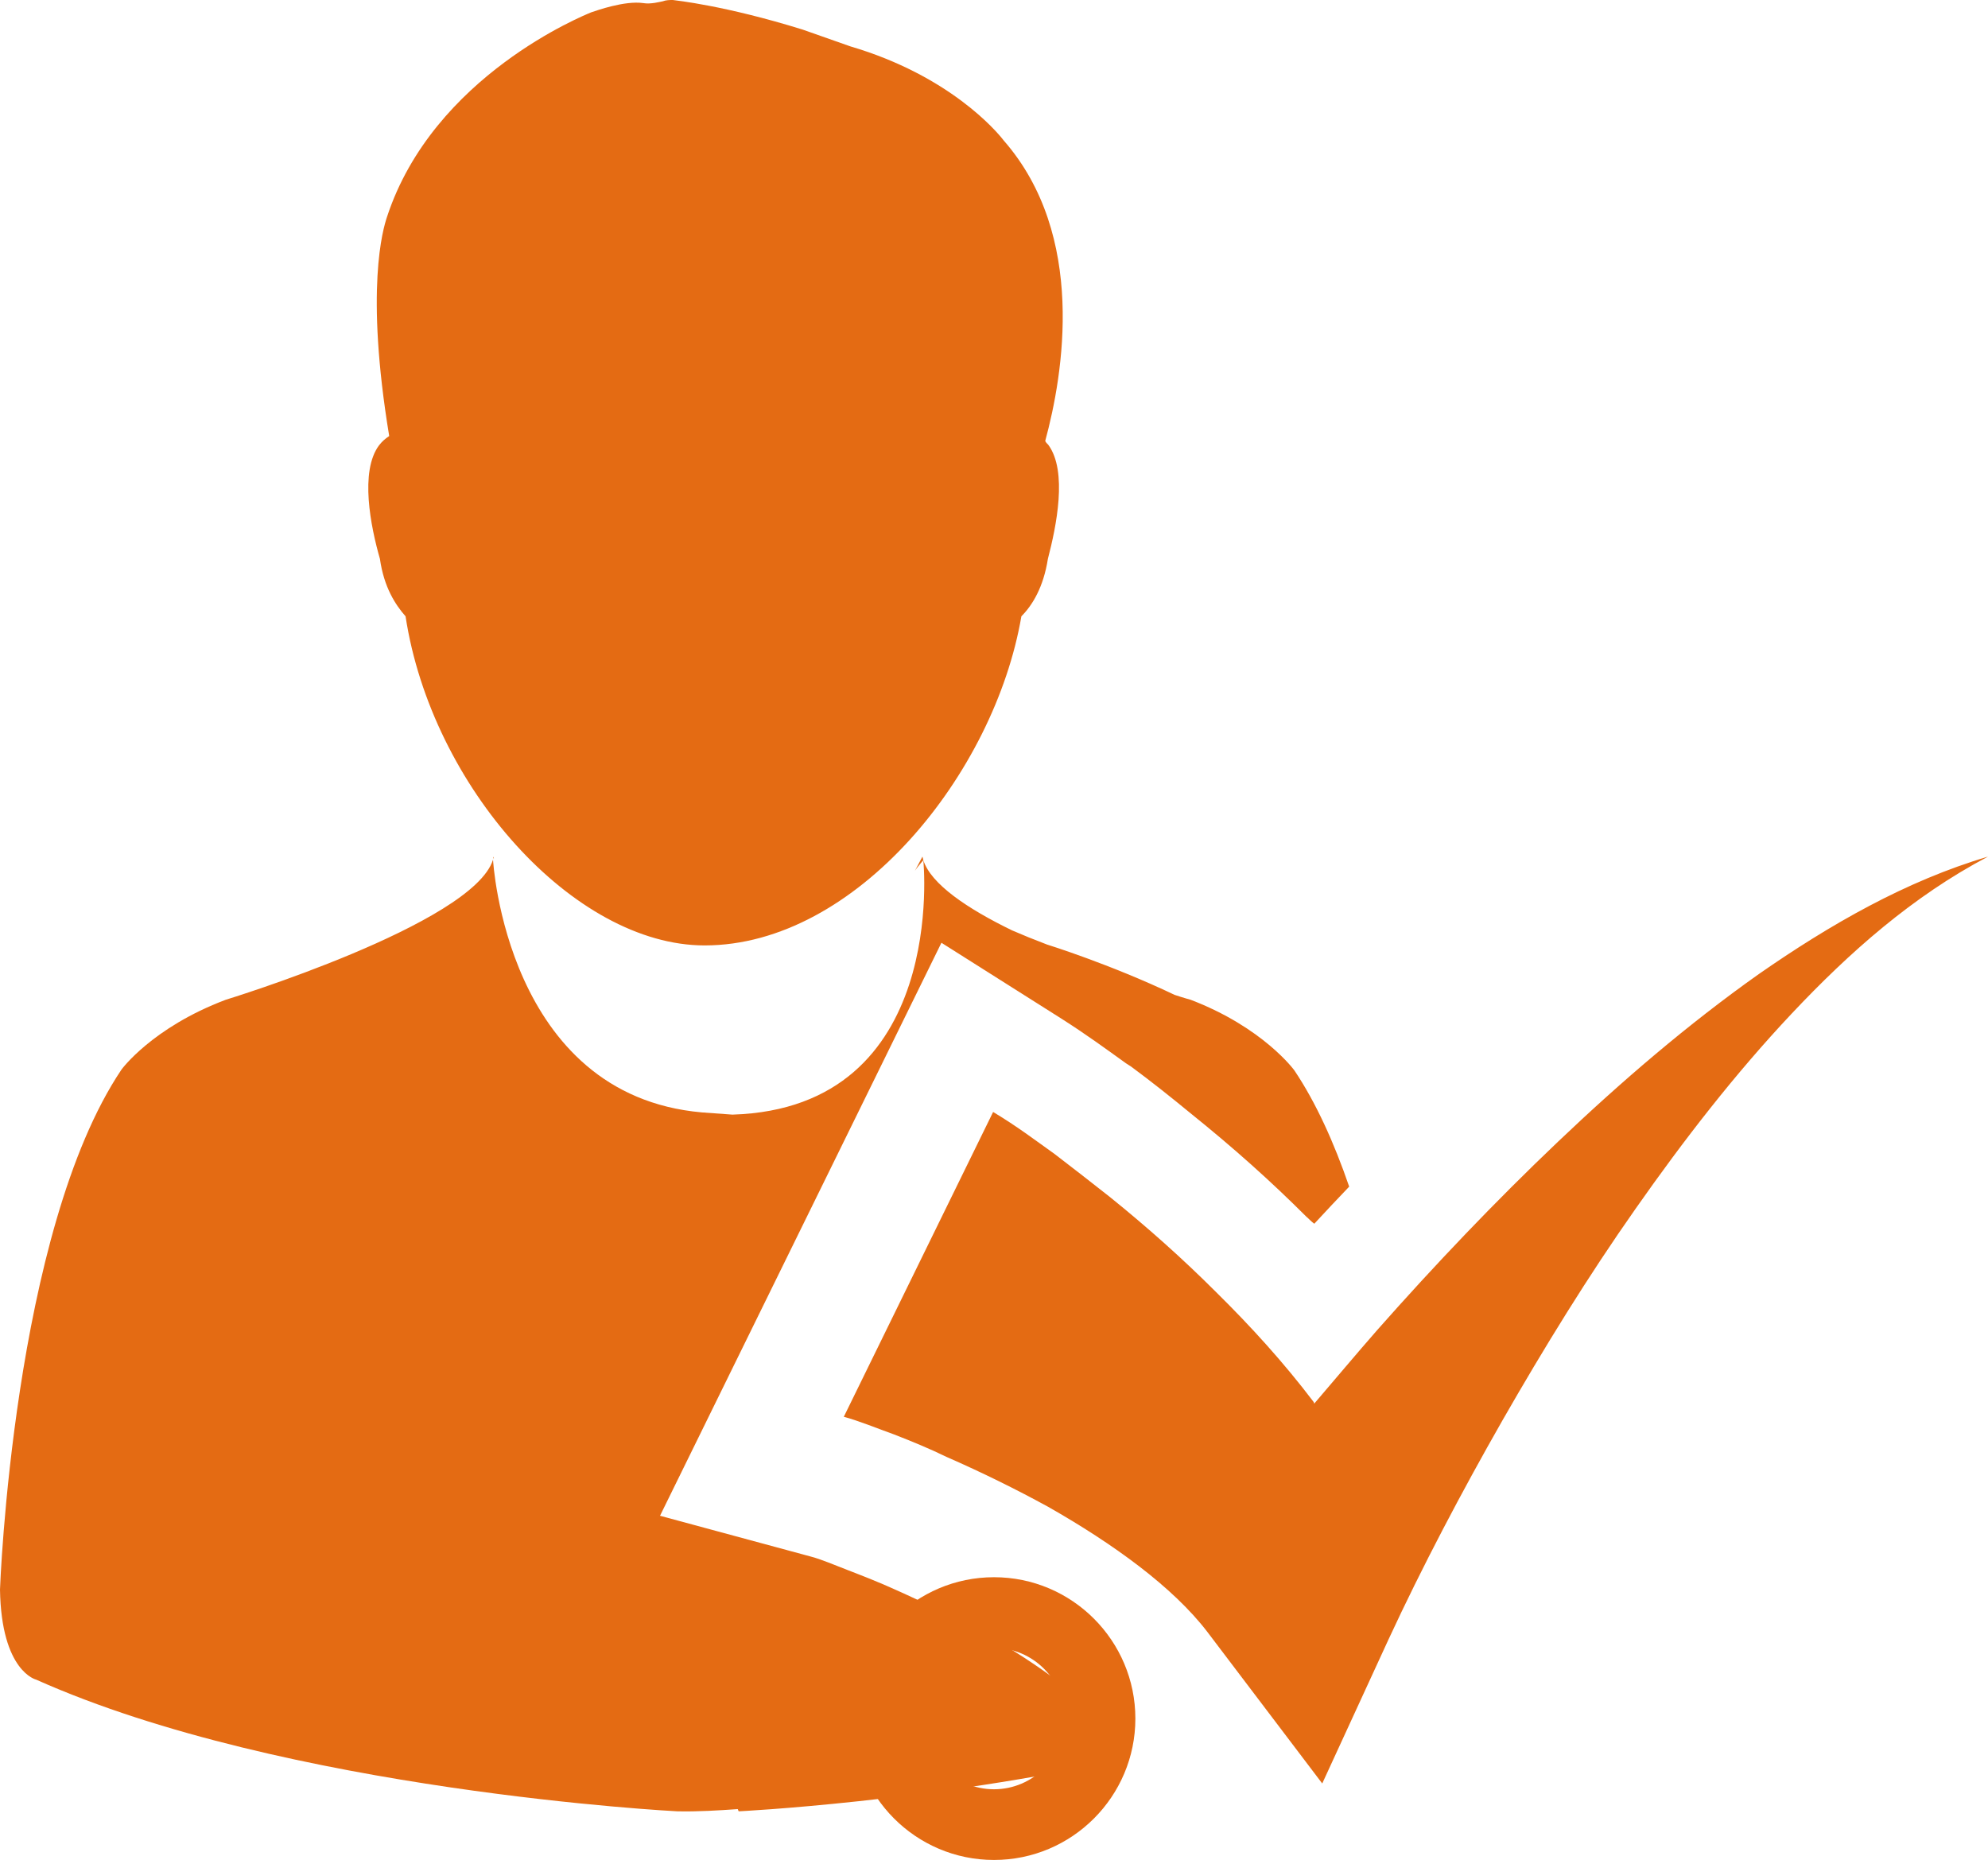
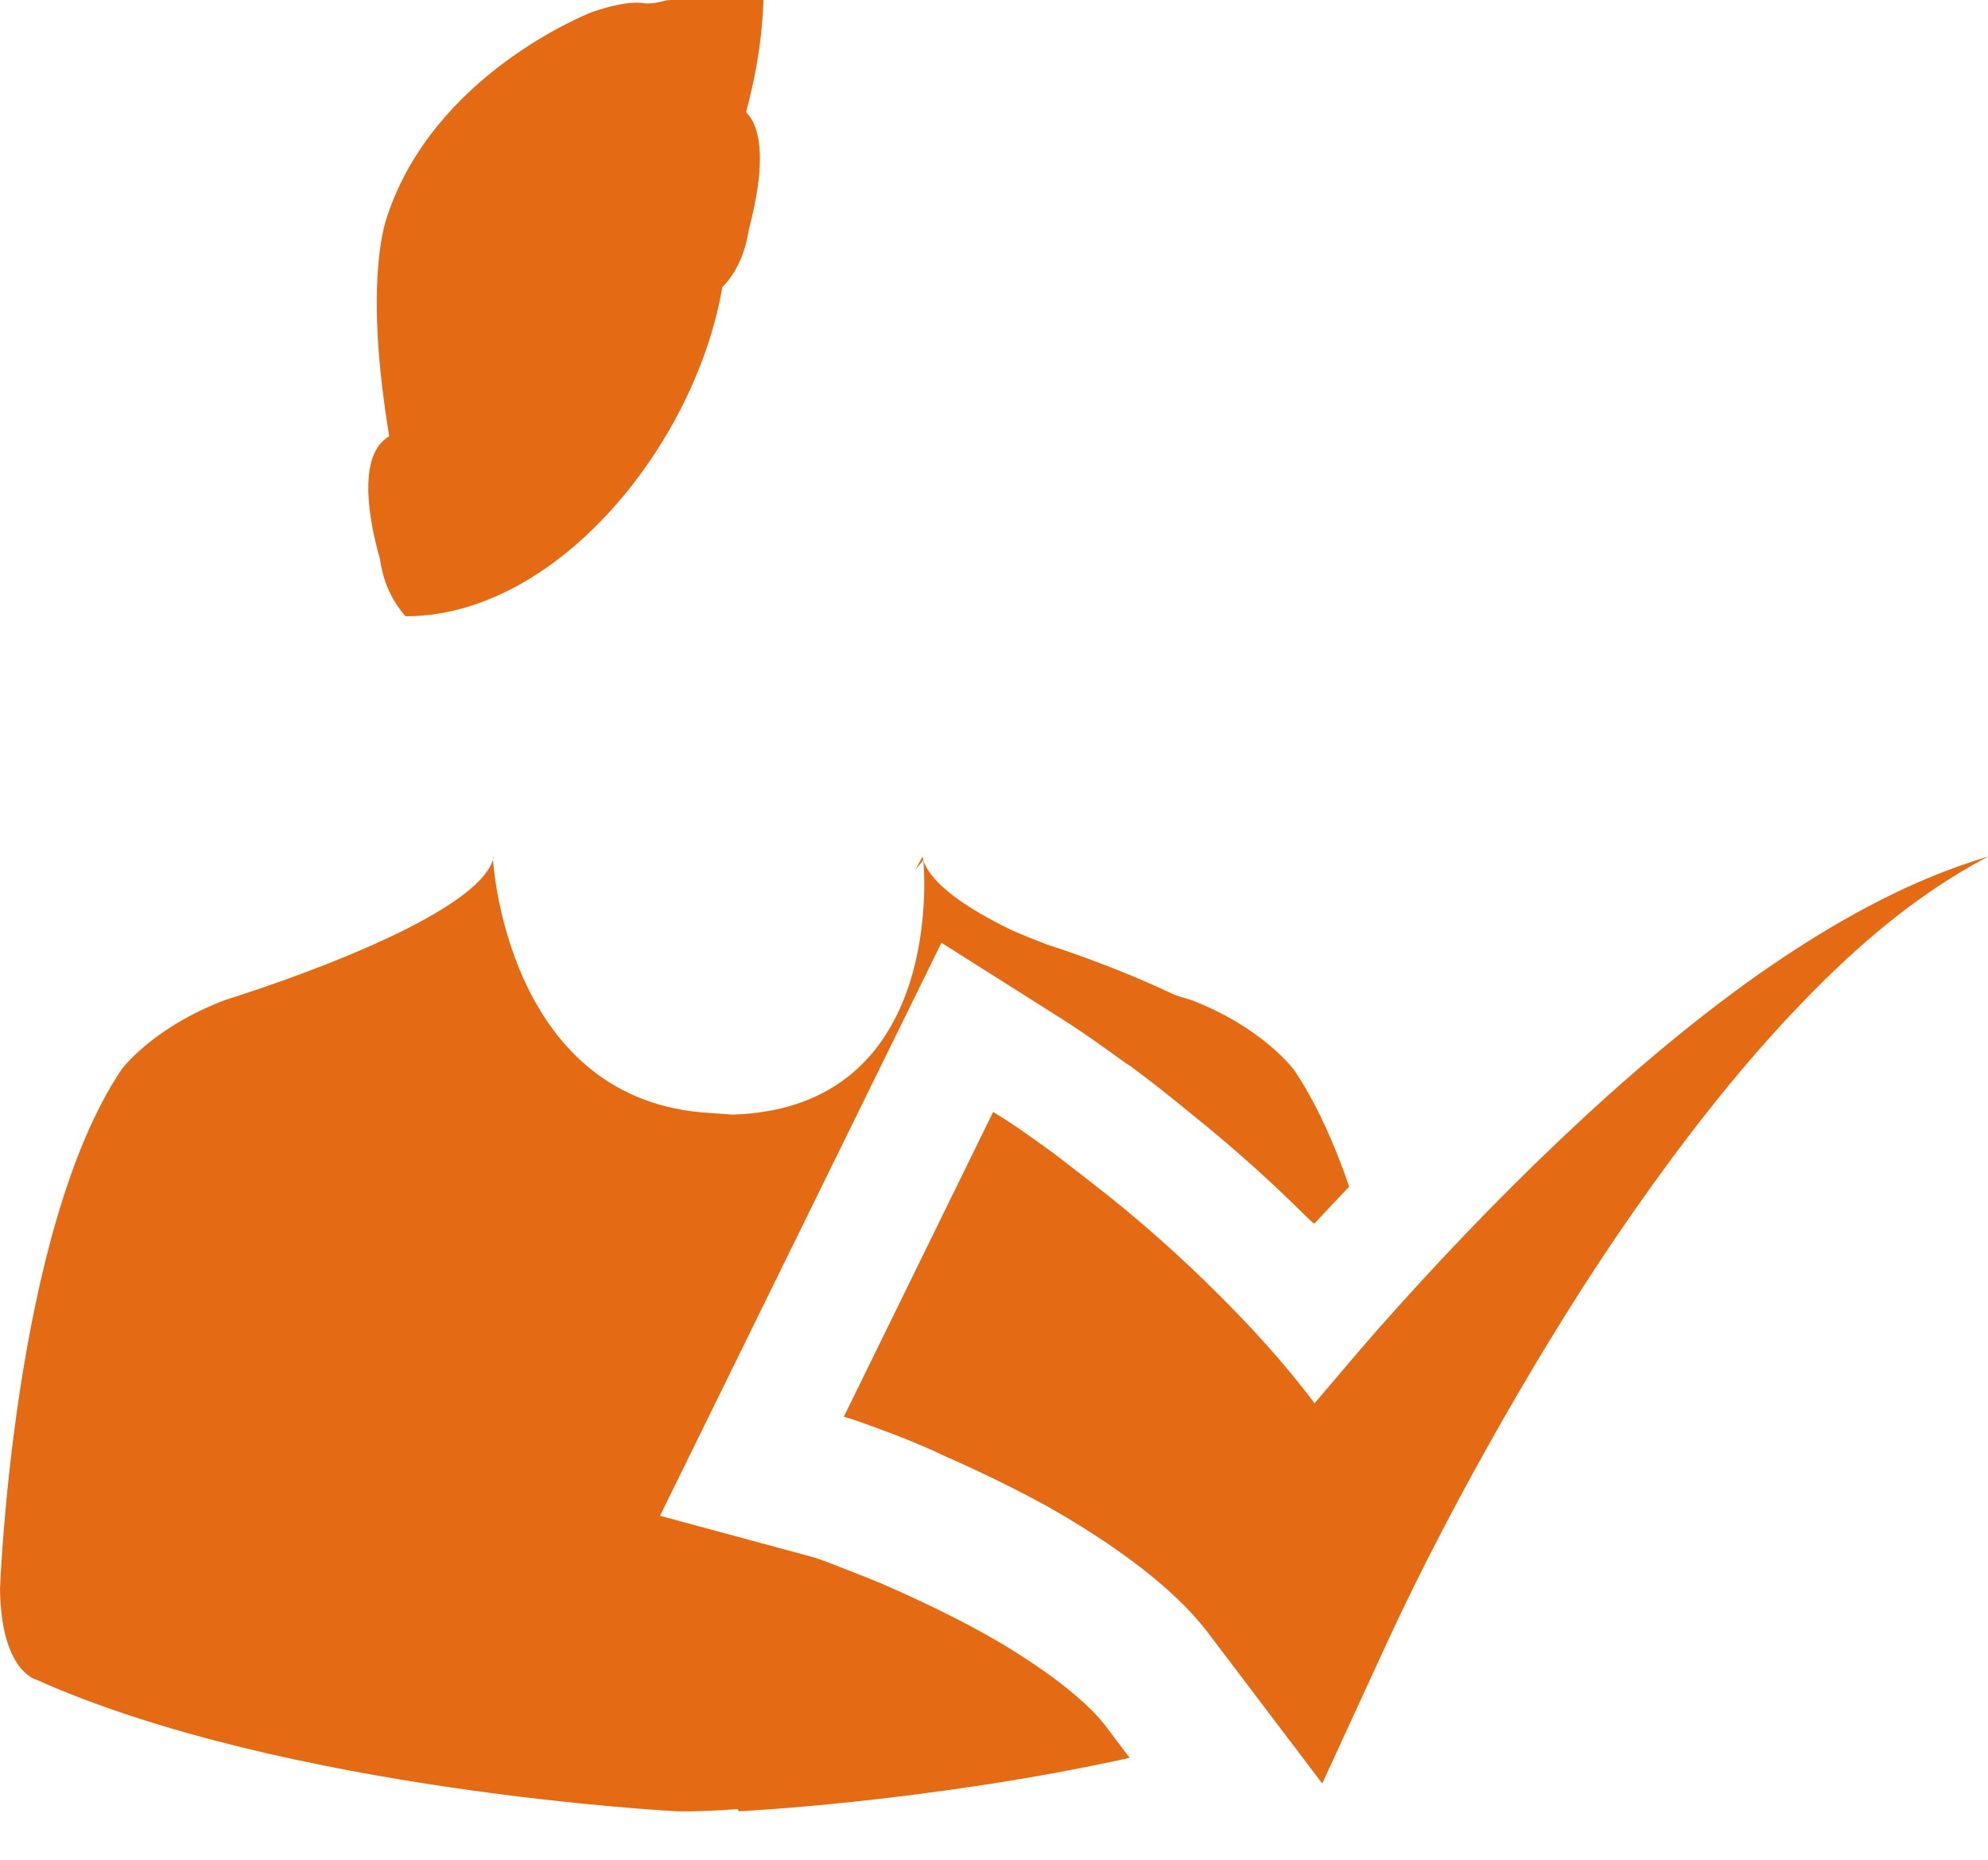
<svg xmlns="http://www.w3.org/2000/svg" version="1.1" id="Layer_1" x="0px" y="0px" width="45px" height="42.101px" viewBox="0 0 45 42.101" enable-background="new 0 0 45 42.101" xml:space="preserve">
-   <path fill-rule="evenodd" clip-rule="evenodd" fill="#E46B13" d="M22.5,40.501c-0.88,0-1.6-0.72-1.6-1.6c0-0.88,0.72-1.6,1.6-1.6  s1.6,0.72,1.6,1.6C24.1,39.781,23.38,40.501,22.5,40.501z M22.5,35.701c-1.77,0-3.2,1.44-3.2,3.2c0,1.76,1.43,3.2,3.2,3.2  s3.2-1.44,3.2-3.2C25.7,37.141,24.27,35.701,22.5,35.701z" />
-   <path fill-rule="evenodd" clip-rule="evenodd" fill="#E46B13" d="M8.6,12.65c0.09,0.64,0.35,1.04,0.58,1.3  c0.59,3.86,3.81,7.45,6.77,7.45c3.43,0,6.56-3.89,7.17-7.45c0.25-0.25,0.5-0.66,0.6-1.3c0.19-0.73,0.45-1.98,0.01-2.58  c-0.03-0.03-0.06-0.06-0.07-0.09c0.41-1.51,0.94-4.65-0.94-6.8c-0.16-0.21-1.23-1.47-3.47-2.13l-1.08-0.38  C16.4,0.12,15.29,0.01,15.23,0C15.16,0,15.08,0,15,0.03c-0.06,0.01-0.27,0.07-0.44,0.04c-0.42-0.06-1.06,0.17-1.18,0.21  c-0.14,0.06-3.57,1.43-4.62,4.63c-0.09,0.27-0.5,1.63,0.05,4.96c-0.09,0.06-0.16,0.12-0.23,0.21C8.14,10.67,8.39,11.92,8.6,12.65z   M22.91,21.06c-1.01-0.49-1.84-1.05-2.01-1.59c0,0,0.58,5.61-4.32,5.76l-0.69-0.05c-4.44-0.39-4.73-5.72-4.73-5.72  c-0.46,1.46-6.05,3.17-6.05,3.17c-1.67,0.63-2.36,1.58-2.36,1.58C0.29,27.87,0,35.98,0,35.98c0.03,1.86,0.82,2.04,0.82,2.04  C6.48,40.55,15.33,41,15.33,41c0.48,0.01,0.93-0.02,1.37-0.05L16.72,41c0,0,4.32-0.21,8.85-1.21l-0.55-0.73  c-0.45-0.59-1.46-1.36-2.7-2.06c-0.63-0.35-1.32-0.69-2.06-1.02c-0.35-0.16-0.71-0.3-1.07-0.44c-0.29-0.11-0.61-0.25-0.85-0.31  l-3.4-0.92l6.37-12.97l2.72,1.72c0.58,0.37,1,0.68,1.46,1.01l0.11,0.07c0.46,0.34,0.9,0.69,1.35,1.06c0.97,0.78,1.82,1.54,2.62,2.34  c0.06,0.05,0.11,0.11,0.18,0.16c0.27-0.29,0.52-0.56,0.79-0.84c-0.34-0.99-0.75-1.9-1.24-2.63c0,0-0.7-0.97-2.35-1.6  c0,0-0.15-0.04-0.36-0.11c-1.47-0.7-2.89-1.14-2.89-1.14C23.41,21.27,23.14,21.16,22.91,21.06z M20.71,19.71  c0.05-0.08,0.12-0.15,0.19-0.24c-0.01-0.05-0.02-0.08-0.02-0.08L20.71,19.71z M11.18,19.43l-0.01-0.04l-0.01,0.06l0.01-0.03  L11.18,19.43z M39.81,22.05c-1.61,1.14-3.11,2.43-4.54,3.79c-1.43,1.36-2.79,2.79-4.09,4.26c-0.49,0.56-0.95,1.11-1.43,1.67  c0,0-0.01-0.01-0.01-0.03c-0.69-0.91-1.43-1.72-2.21-2.49c-0.77-0.77-1.57-1.48-2.4-2.15c-0.42-0.33-0.84-0.66-1.26-0.98  c-0.45-0.32-0.84-0.62-1.39-0.95l-3.38,6.9c0.31,0.08,0.75,0.26,1.14,0.4c0.41,0.16,0.8,0.32,1.19,0.51c0.8,0.35,1.57,0.73,2.3,1.13  c1.46,0.83,2.82,1.81,3.6,2.83l2.6,3.43l1.5-3.26c0.76-1.64,1.65-3.33,2.58-4.96c0.94-1.64,1.93-3.25,3.02-4.8  c1.08-1.54,2.24-3.04,3.53-4.41c1.3-1.38,2.73-2.65,4.44-3.55C43.14,19.94,41.42,20.93,39.81,22.05z" />
+   <path fill-rule="evenodd" clip-rule="evenodd" fill="#E46B13" d="M8.6,12.65c0.09,0.64,0.35,1.04,0.58,1.3  c3.43,0,6.56-3.89,7.17-7.45c0.25-0.25,0.5-0.66,0.6-1.3c0.19-0.73,0.45-1.98,0.01-2.58  c-0.03-0.03-0.06-0.06-0.07-0.09c0.41-1.51,0.94-4.65-0.94-6.8c-0.16-0.21-1.23-1.47-3.47-2.13l-1.08-0.38  C16.4,0.12,15.29,0.01,15.23,0C15.16,0,15.08,0,15,0.03c-0.06,0.01-0.27,0.07-0.44,0.04c-0.42-0.06-1.06,0.17-1.18,0.21  c-0.14,0.06-3.57,1.43-4.62,4.63c-0.09,0.27-0.5,1.63,0.05,4.96c-0.09,0.06-0.16,0.12-0.23,0.21C8.14,10.67,8.39,11.92,8.6,12.65z   M22.91,21.06c-1.01-0.49-1.84-1.05-2.01-1.59c0,0,0.58,5.61-4.32,5.76l-0.69-0.05c-4.44-0.39-4.73-5.72-4.73-5.72  c-0.46,1.46-6.05,3.17-6.05,3.17c-1.67,0.63-2.36,1.58-2.36,1.58C0.29,27.87,0,35.98,0,35.98c0.03,1.86,0.82,2.04,0.82,2.04  C6.48,40.55,15.33,41,15.33,41c0.48,0.01,0.93-0.02,1.37-0.05L16.72,41c0,0,4.32-0.21,8.85-1.21l-0.55-0.73  c-0.45-0.59-1.46-1.36-2.7-2.06c-0.63-0.35-1.32-0.69-2.06-1.02c-0.35-0.16-0.71-0.3-1.07-0.44c-0.29-0.11-0.61-0.25-0.85-0.31  l-3.4-0.92l6.37-12.97l2.72,1.72c0.58,0.37,1,0.68,1.46,1.01l0.11,0.07c0.46,0.34,0.9,0.69,1.35,1.06c0.97,0.78,1.82,1.54,2.62,2.34  c0.06,0.05,0.11,0.11,0.18,0.16c0.27-0.29,0.52-0.56,0.79-0.84c-0.34-0.99-0.75-1.9-1.24-2.63c0,0-0.7-0.97-2.35-1.6  c0,0-0.15-0.04-0.36-0.11c-1.47-0.7-2.89-1.14-2.89-1.14C23.41,21.27,23.14,21.16,22.91,21.06z M20.71,19.71  c0.05-0.08,0.12-0.15,0.19-0.24c-0.01-0.05-0.02-0.08-0.02-0.08L20.71,19.71z M11.18,19.43l-0.01-0.04l-0.01,0.06l0.01-0.03  L11.18,19.43z M39.81,22.05c-1.61,1.14-3.11,2.43-4.54,3.79c-1.43,1.36-2.79,2.79-4.09,4.26c-0.49,0.56-0.95,1.11-1.43,1.67  c0,0-0.01-0.01-0.01-0.03c-0.69-0.91-1.43-1.72-2.21-2.49c-0.77-0.77-1.57-1.48-2.4-2.15c-0.42-0.33-0.84-0.66-1.26-0.98  c-0.45-0.32-0.84-0.62-1.39-0.95l-3.38,6.9c0.31,0.08,0.75,0.26,1.14,0.4c0.41,0.16,0.8,0.32,1.19,0.51c0.8,0.35,1.57,0.73,2.3,1.13  c1.46,0.83,2.82,1.81,3.6,2.83l2.6,3.43l1.5-3.26c0.76-1.64,1.65-3.33,2.58-4.96c0.94-1.64,1.93-3.25,3.02-4.8  c1.08-1.54,2.24-3.04,3.53-4.41c1.3-1.38,2.73-2.65,4.44-3.55C43.14,19.94,41.42,20.93,39.81,22.05z" />
</svg>